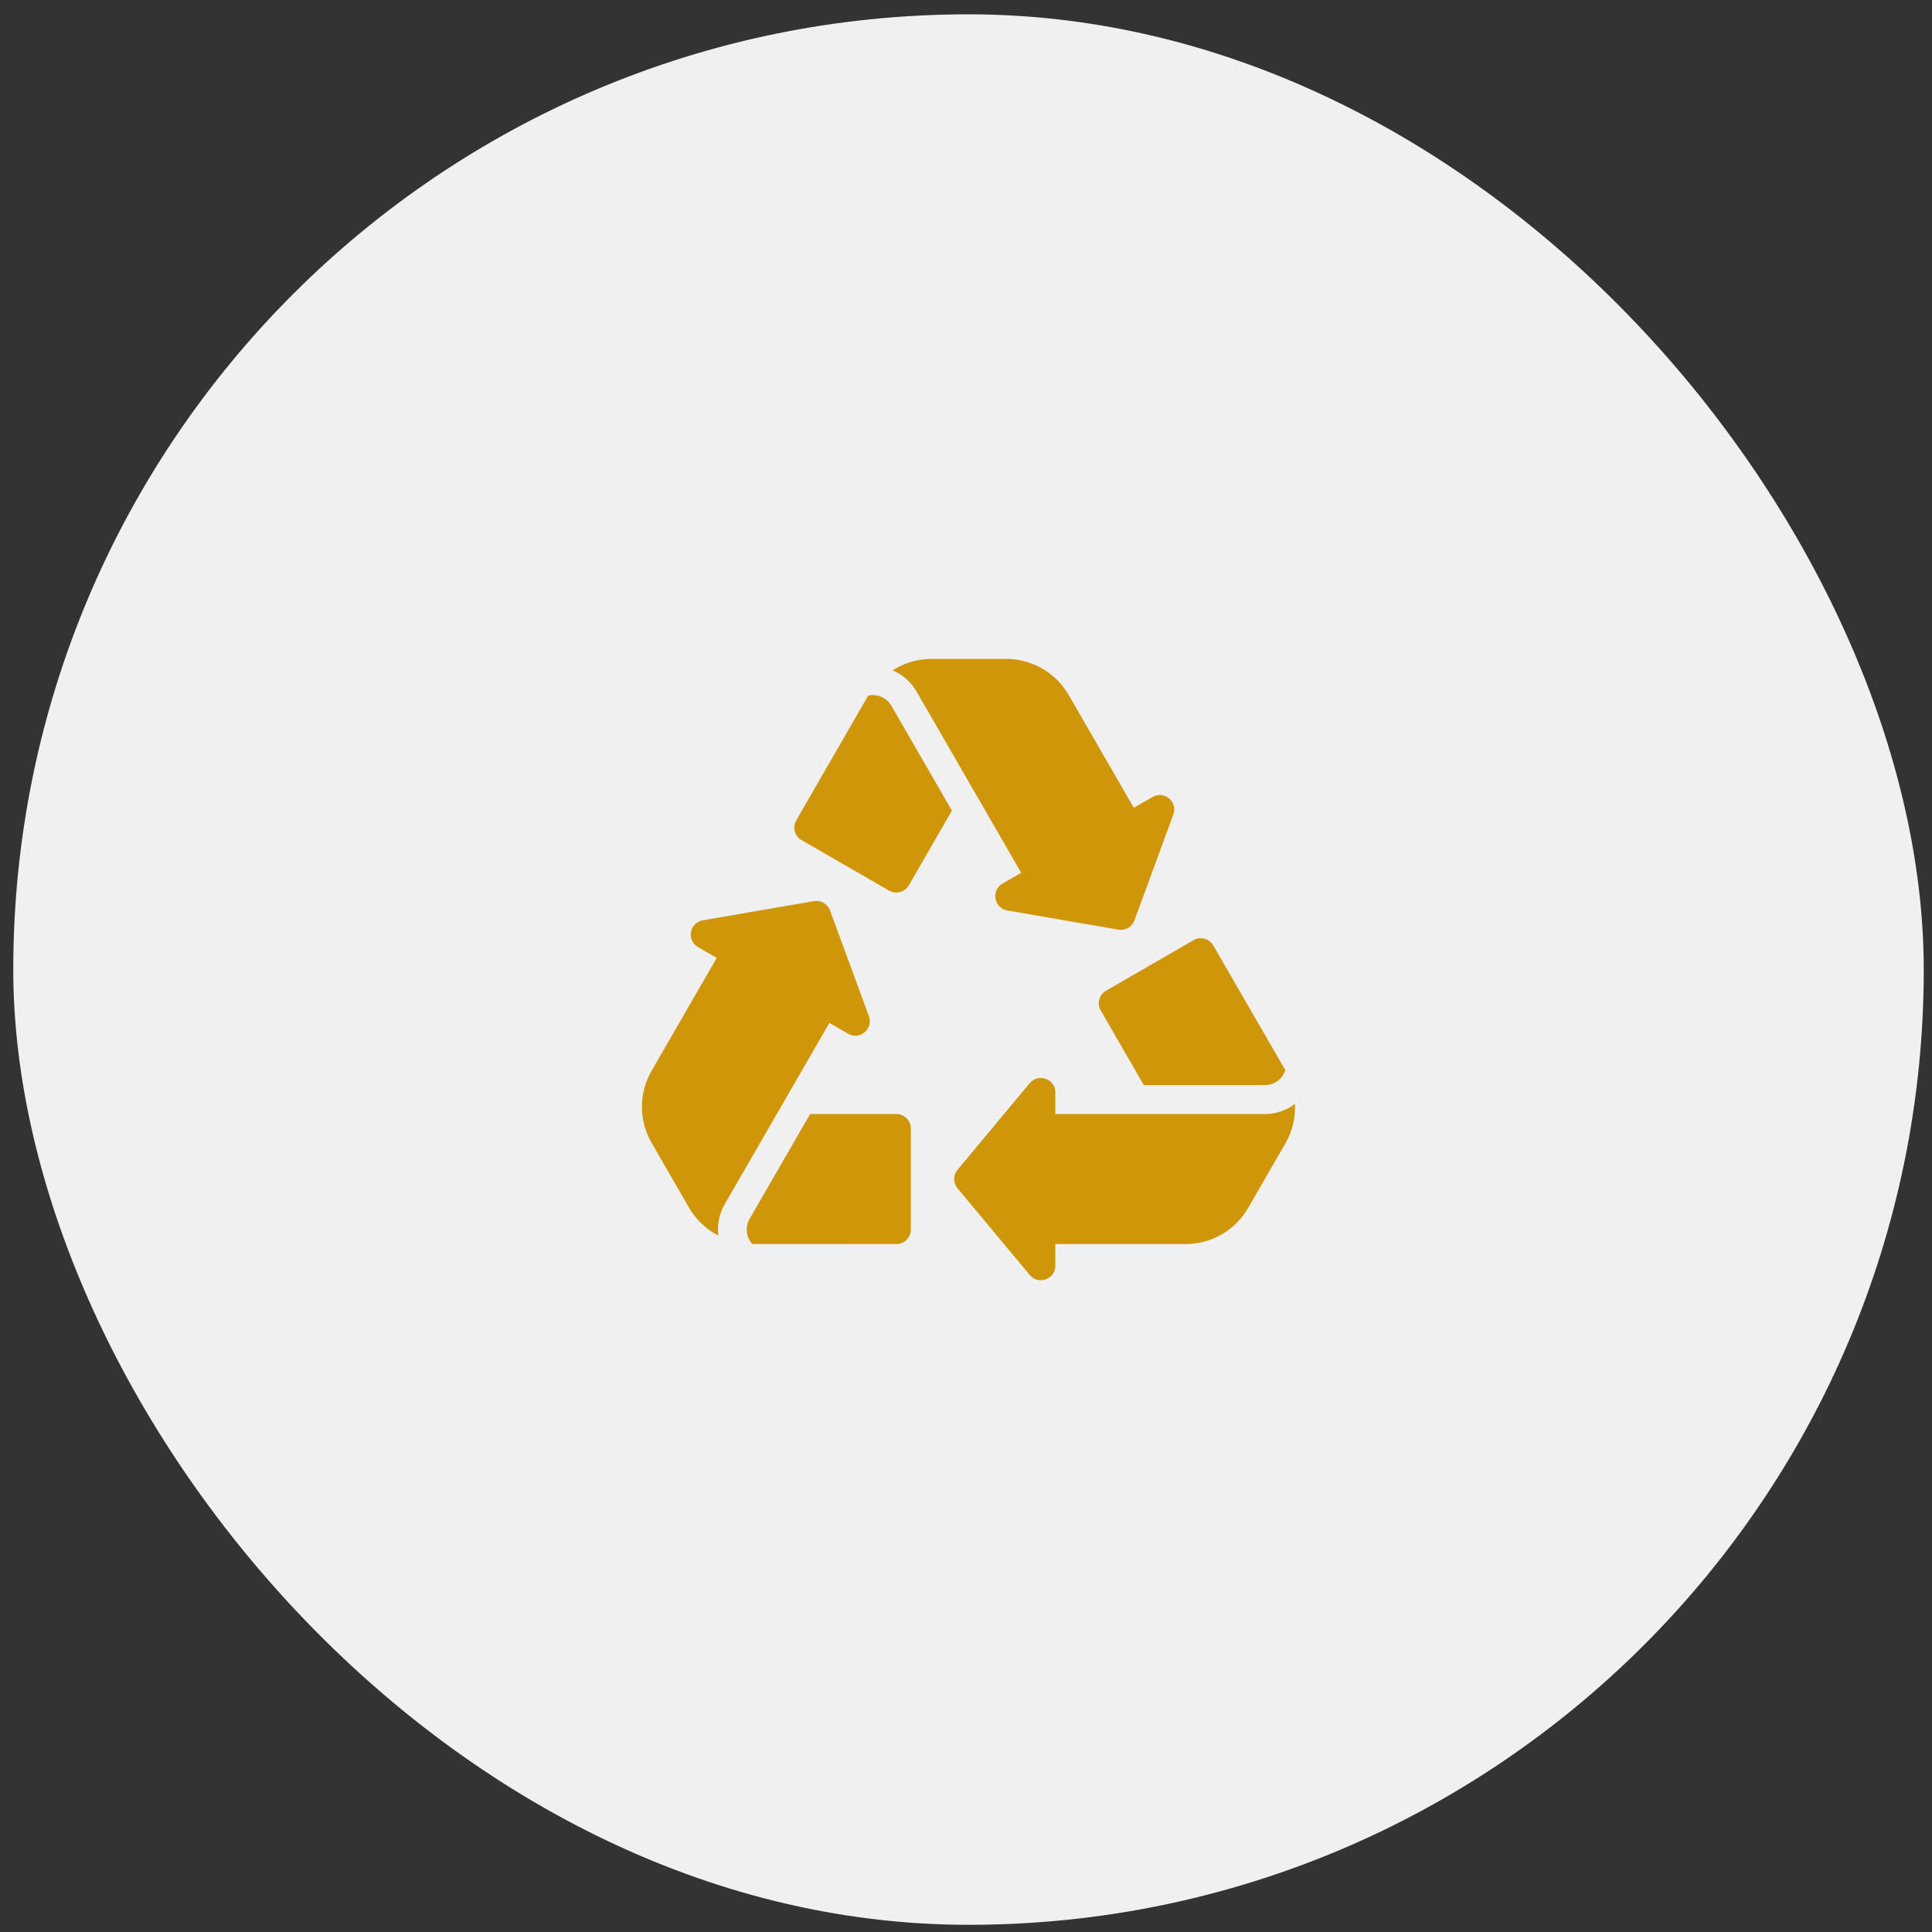
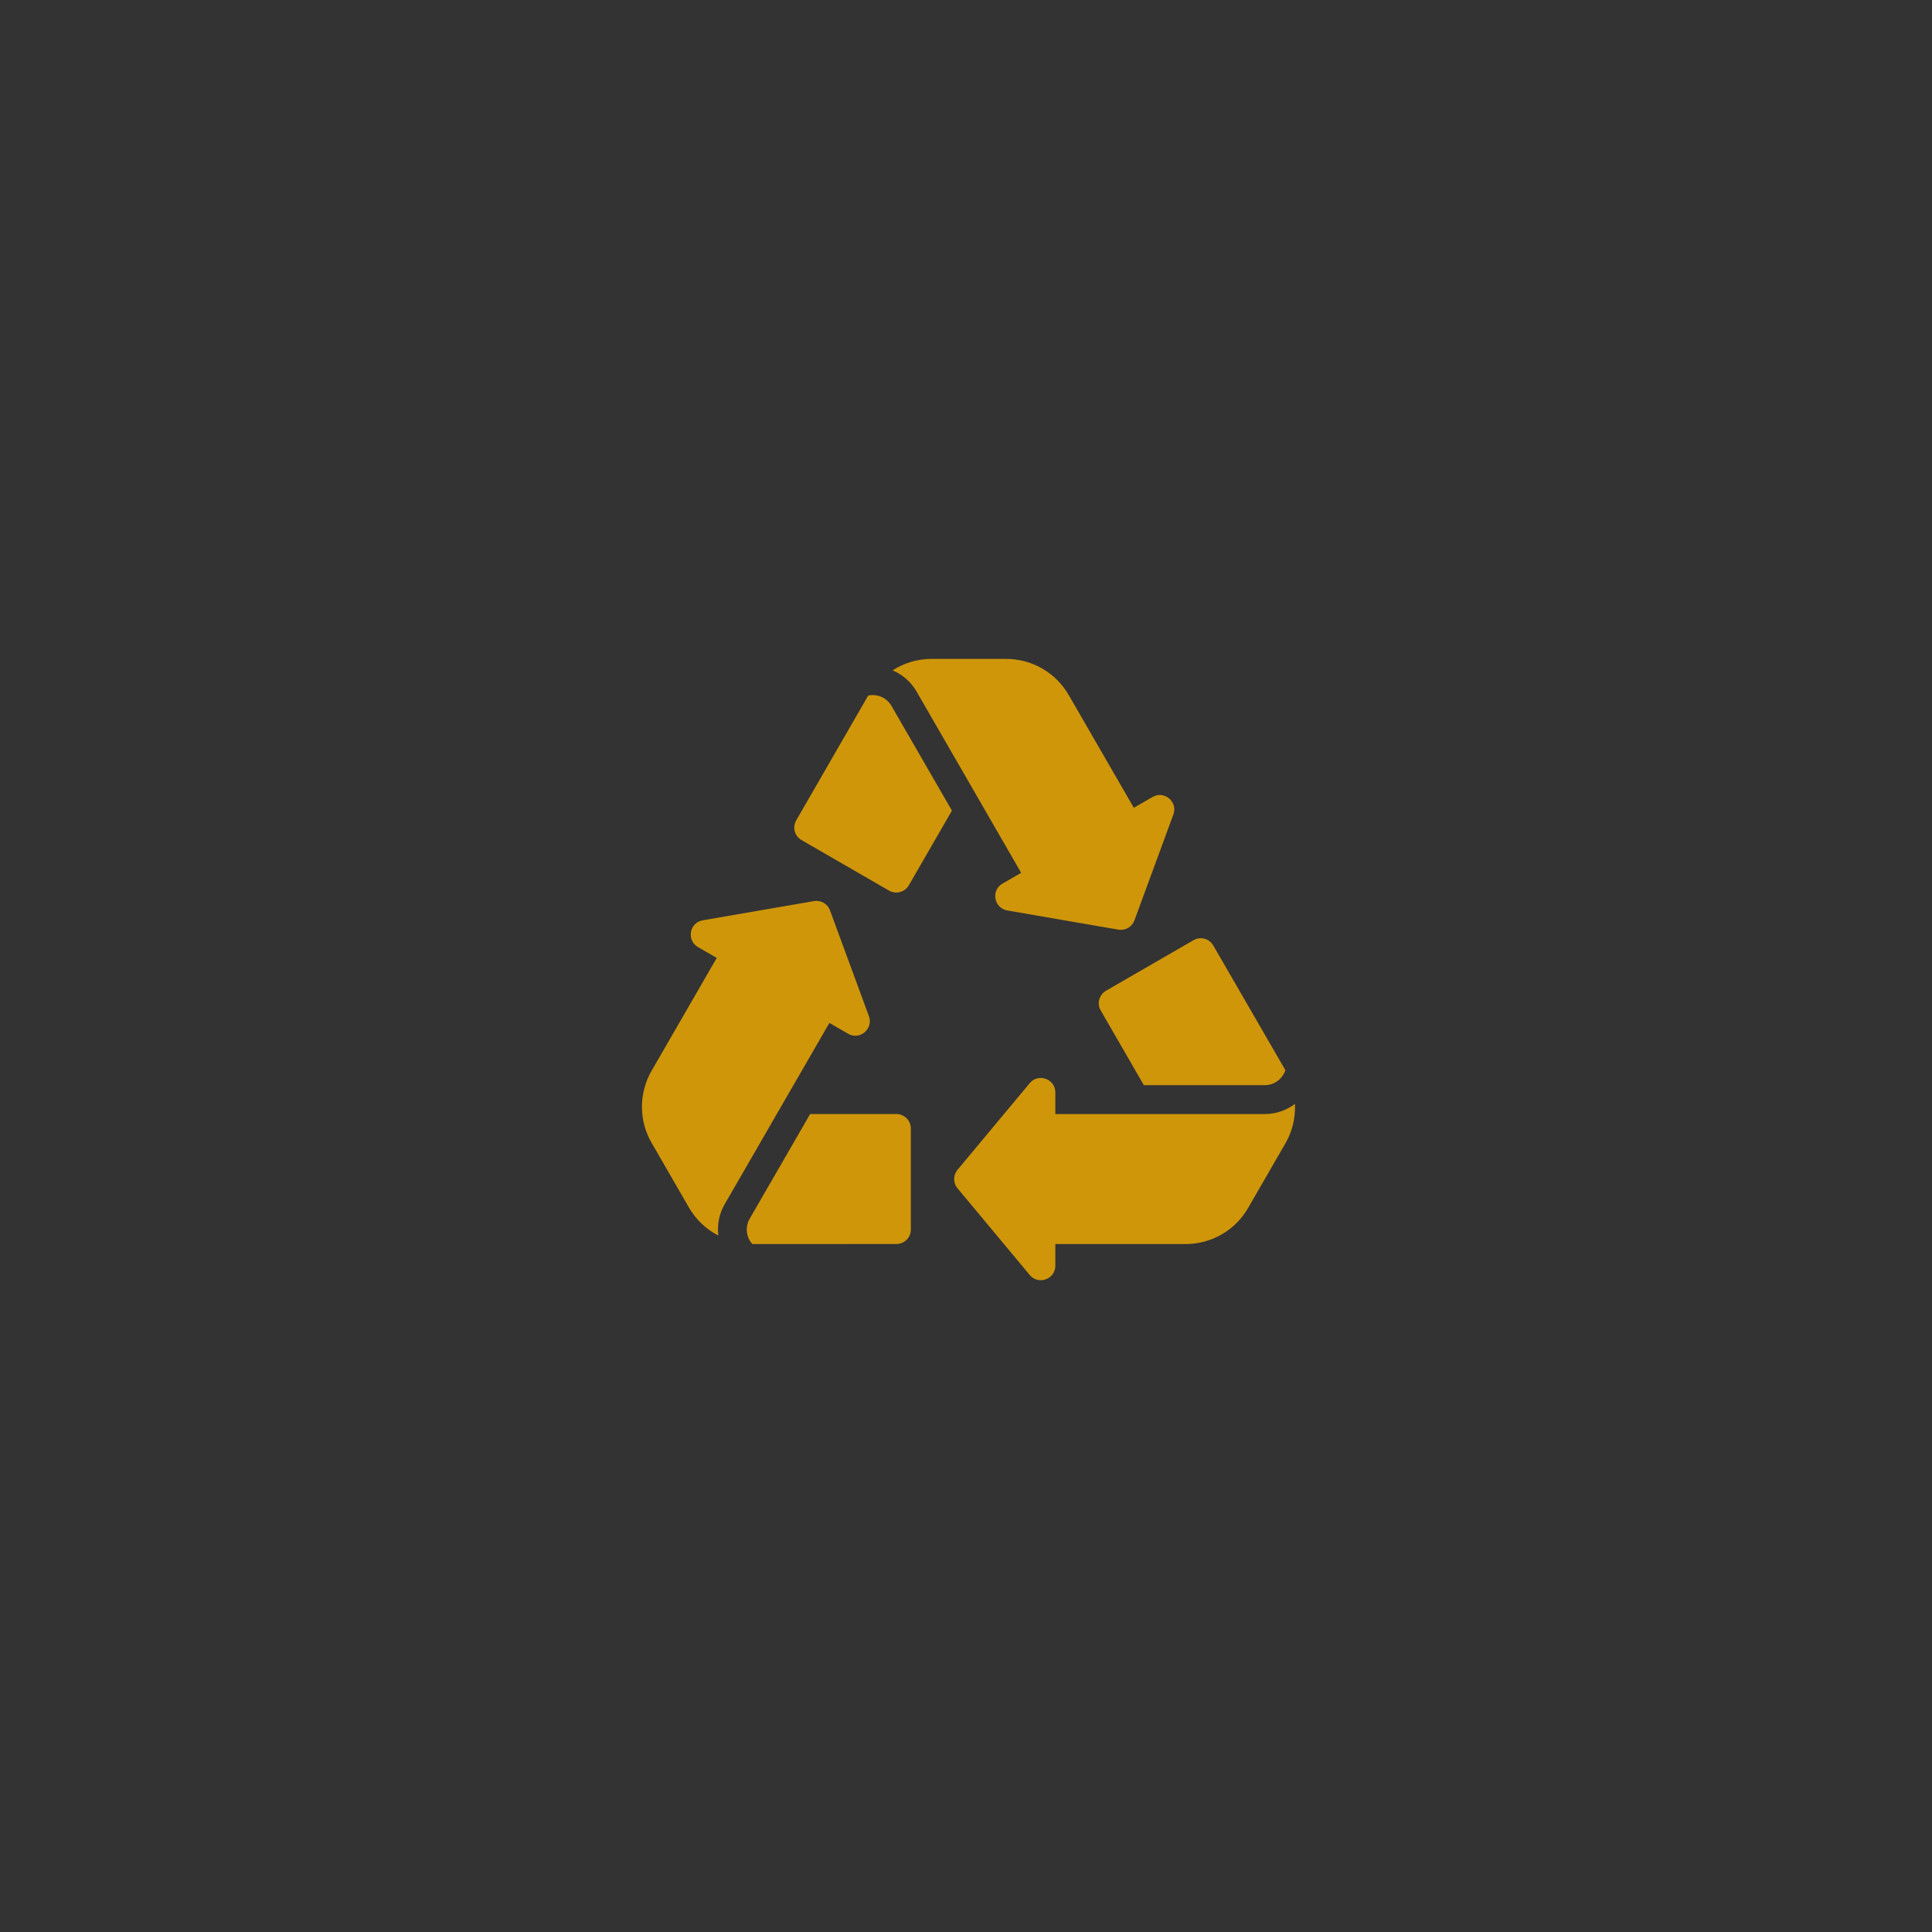
<svg xmlns="http://www.w3.org/2000/svg" width="75" height="75" viewBox="0 0 75 75" fill="none">
  <rect x="0" y="0" width="75" height="75" fill="#333333" stroke="none" />
-   <rect x="0.515" y="0.556" width="74.165" height="74.165" rx="37.082" fill="#F0F0F0" />
-   <path d="M49.101 43.248H40.968V42.406C40.968 41.884 40.312 41.648 39.975 42.047L37.171 45.412C36.997 45.62 36.997 45.923 37.171 46.13L39.975 49.496C40.312 49.9 40.968 49.658 40.968 49.137V48.295H46.022C47.026 48.295 47.952 47.762 48.451 46.893L49.909 44.369C50.178 43.9 50.292 43.374 50.27 42.853C49.934 43.108 49.523 43.246 49.101 43.248ZM47.099 36.703C47.063 36.64 47.014 36.584 46.956 36.539C46.898 36.494 46.831 36.461 46.761 36.441C46.69 36.422 46.616 36.417 46.543 36.426C46.47 36.436 46.4 36.459 46.336 36.496L42.937 38.459C42.668 38.616 42.572 38.958 42.73 39.227L44.404 42.126H49.101C49.474 42.126 49.788 41.88 49.898 41.544L47.099 36.703ZM28.129 46.753L32.197 39.71L32.925 40.131C33.377 40.392 33.909 39.941 33.732 39.451L32.22 35.339C32.175 35.216 32.088 35.112 31.974 35.047C31.861 34.981 31.727 34.958 31.598 34.98L27.281 35.726C26.763 35.816 26.644 36.505 27.096 36.766L27.824 37.186L25.297 41.563C25.05 41.989 24.92 42.473 24.92 42.965C24.92 43.458 25.05 43.942 25.297 44.368L26.754 46.893C27.023 47.35 27.415 47.721 27.886 47.964C27.834 47.545 27.919 47.12 28.129 46.754L28.129 46.753ZM34.798 48.292C34.872 48.292 34.944 48.278 35.012 48.25C35.08 48.222 35.142 48.181 35.194 48.13C35.246 48.078 35.288 48.016 35.316 47.949C35.344 47.881 35.359 47.808 35.359 47.735V43.81C35.359 43.736 35.345 43.662 35.317 43.594C35.288 43.526 35.247 43.463 35.195 43.411C35.142 43.359 35.08 43.317 35.012 43.289C34.944 43.261 34.87 43.246 34.797 43.246L31.449 43.247L29.1 47.315C29.012 47.468 28.975 47.646 28.994 47.822C29.013 47.998 29.087 48.164 29.206 48.295L34.798 48.292ZM35.577 26.839L39.642 33.883L38.914 34.303C38.462 34.564 38.586 35.25 39.099 35.343L43.416 36.089C43.545 36.111 43.678 36.087 43.792 36.022C43.906 35.956 43.993 35.853 44.038 35.73L45.55 31.618C45.732 31.125 45.195 30.677 44.743 30.938L44.015 31.358L41.488 26.982C41.242 26.555 40.888 26.2 40.462 25.954C40.035 25.708 39.551 25.578 39.059 25.579L36.144 25.578C35.614 25.582 35.096 25.736 34.651 26.023C35.04 26.187 35.365 26.473 35.577 26.838L35.577 26.839ZM30.91 31.845C30.873 31.909 30.849 31.979 30.839 32.052C30.829 32.124 30.834 32.198 30.852 32.269C30.871 32.34 30.904 32.407 30.948 32.465C30.993 32.524 31.048 32.573 31.112 32.61L34.511 34.572C34.575 34.609 34.646 34.633 34.719 34.643C34.793 34.653 34.867 34.648 34.939 34.629C35.01 34.61 35.077 34.577 35.136 34.532C35.195 34.487 35.244 34.431 35.281 34.367L36.954 31.468L34.605 27.4C34.516 27.247 34.381 27.126 34.219 27.054C34.057 26.983 33.876 26.964 33.703 27.002L30.91 31.845Z" fill="#CF960A" />
+   <path d="M49.101 43.248H40.968V42.406C40.968 41.884 40.312 41.648 39.975 42.047L37.171 45.412C36.997 45.62 36.997 45.923 37.171 46.13L39.975 49.496C40.312 49.9 40.968 49.658 40.968 49.137V48.295H46.022C47.026 48.295 47.952 47.762 48.451 46.893L49.909 44.369C50.178 43.9 50.292 43.374 50.27 42.853C49.934 43.108 49.523 43.246 49.101 43.248ZM47.099 36.703C47.063 36.64 47.014 36.584 46.956 36.539C46.898 36.494 46.831 36.461 46.761 36.441C46.69 36.422 46.616 36.417 46.543 36.426C46.47 36.436 46.4 36.459 46.336 36.496L42.937 38.459C42.668 38.616 42.572 38.958 42.73 39.227L44.404 42.126H49.101C49.474 42.126 49.788 41.88 49.898 41.544L47.099 36.703ZM28.129 46.753L32.197 39.71L32.925 40.131C33.377 40.392 33.909 39.941 33.732 39.451L32.22 35.339C32.175 35.216 32.088 35.112 31.974 35.047C31.861 34.981 31.727 34.958 31.598 34.98L27.281 35.726C26.763 35.816 26.644 36.505 27.096 36.766L27.824 37.186L25.297 41.563C25.05 41.989 24.92 42.473 24.92 42.965C24.92 43.458 25.05 43.942 25.297 44.368L26.754 46.893C27.023 47.35 27.415 47.721 27.886 47.964C27.834 47.545 27.919 47.12 28.129 46.754L28.129 46.753ZM34.798 48.292C34.872 48.292 34.944 48.278 35.012 48.25C35.08 48.222 35.142 48.181 35.194 48.13C35.246 48.078 35.288 48.016 35.316 47.949C35.344 47.881 35.359 47.808 35.359 47.735V43.81C35.359 43.736 35.345 43.662 35.317 43.594C35.288 43.526 35.247 43.463 35.195 43.411C35.142 43.359 35.08 43.317 35.012 43.289C34.944 43.261 34.87 43.246 34.797 43.246L31.449 43.247L29.1 47.315C29.012 47.468 28.975 47.646 28.994 47.822C29.013 47.998 29.087 48.164 29.206 48.295L34.798 48.292ZM35.577 26.839L39.642 33.883L38.914 34.303C38.462 34.564 38.586 35.25 39.099 35.343L43.416 36.089C43.545 36.111 43.678 36.087 43.792 36.022C43.906 35.956 43.993 35.853 44.038 35.73L45.55 31.618C45.732 31.125 45.195 30.677 44.743 30.938L44.015 31.358L41.488 26.982C41.242 26.555 40.888 26.2 40.462 25.954C40.035 25.708 39.551 25.578 39.059 25.579L36.144 25.578C35.614 25.582 35.096 25.736 34.651 26.023C35.04 26.187 35.365 26.473 35.577 26.838ZM30.91 31.845C30.873 31.909 30.849 31.979 30.839 32.052C30.829 32.124 30.834 32.198 30.852 32.269C30.871 32.34 30.904 32.407 30.948 32.465C30.993 32.524 31.048 32.573 31.112 32.61L34.511 34.572C34.575 34.609 34.646 34.633 34.719 34.643C34.793 34.653 34.867 34.648 34.939 34.629C35.01 34.61 35.077 34.577 35.136 34.532C35.195 34.487 35.244 34.431 35.281 34.367L36.954 31.468L34.605 27.4C34.516 27.247 34.381 27.126 34.219 27.054C34.057 26.983 33.876 26.964 33.703 27.002L30.91 31.845Z" fill="#CF960A" />
</svg>